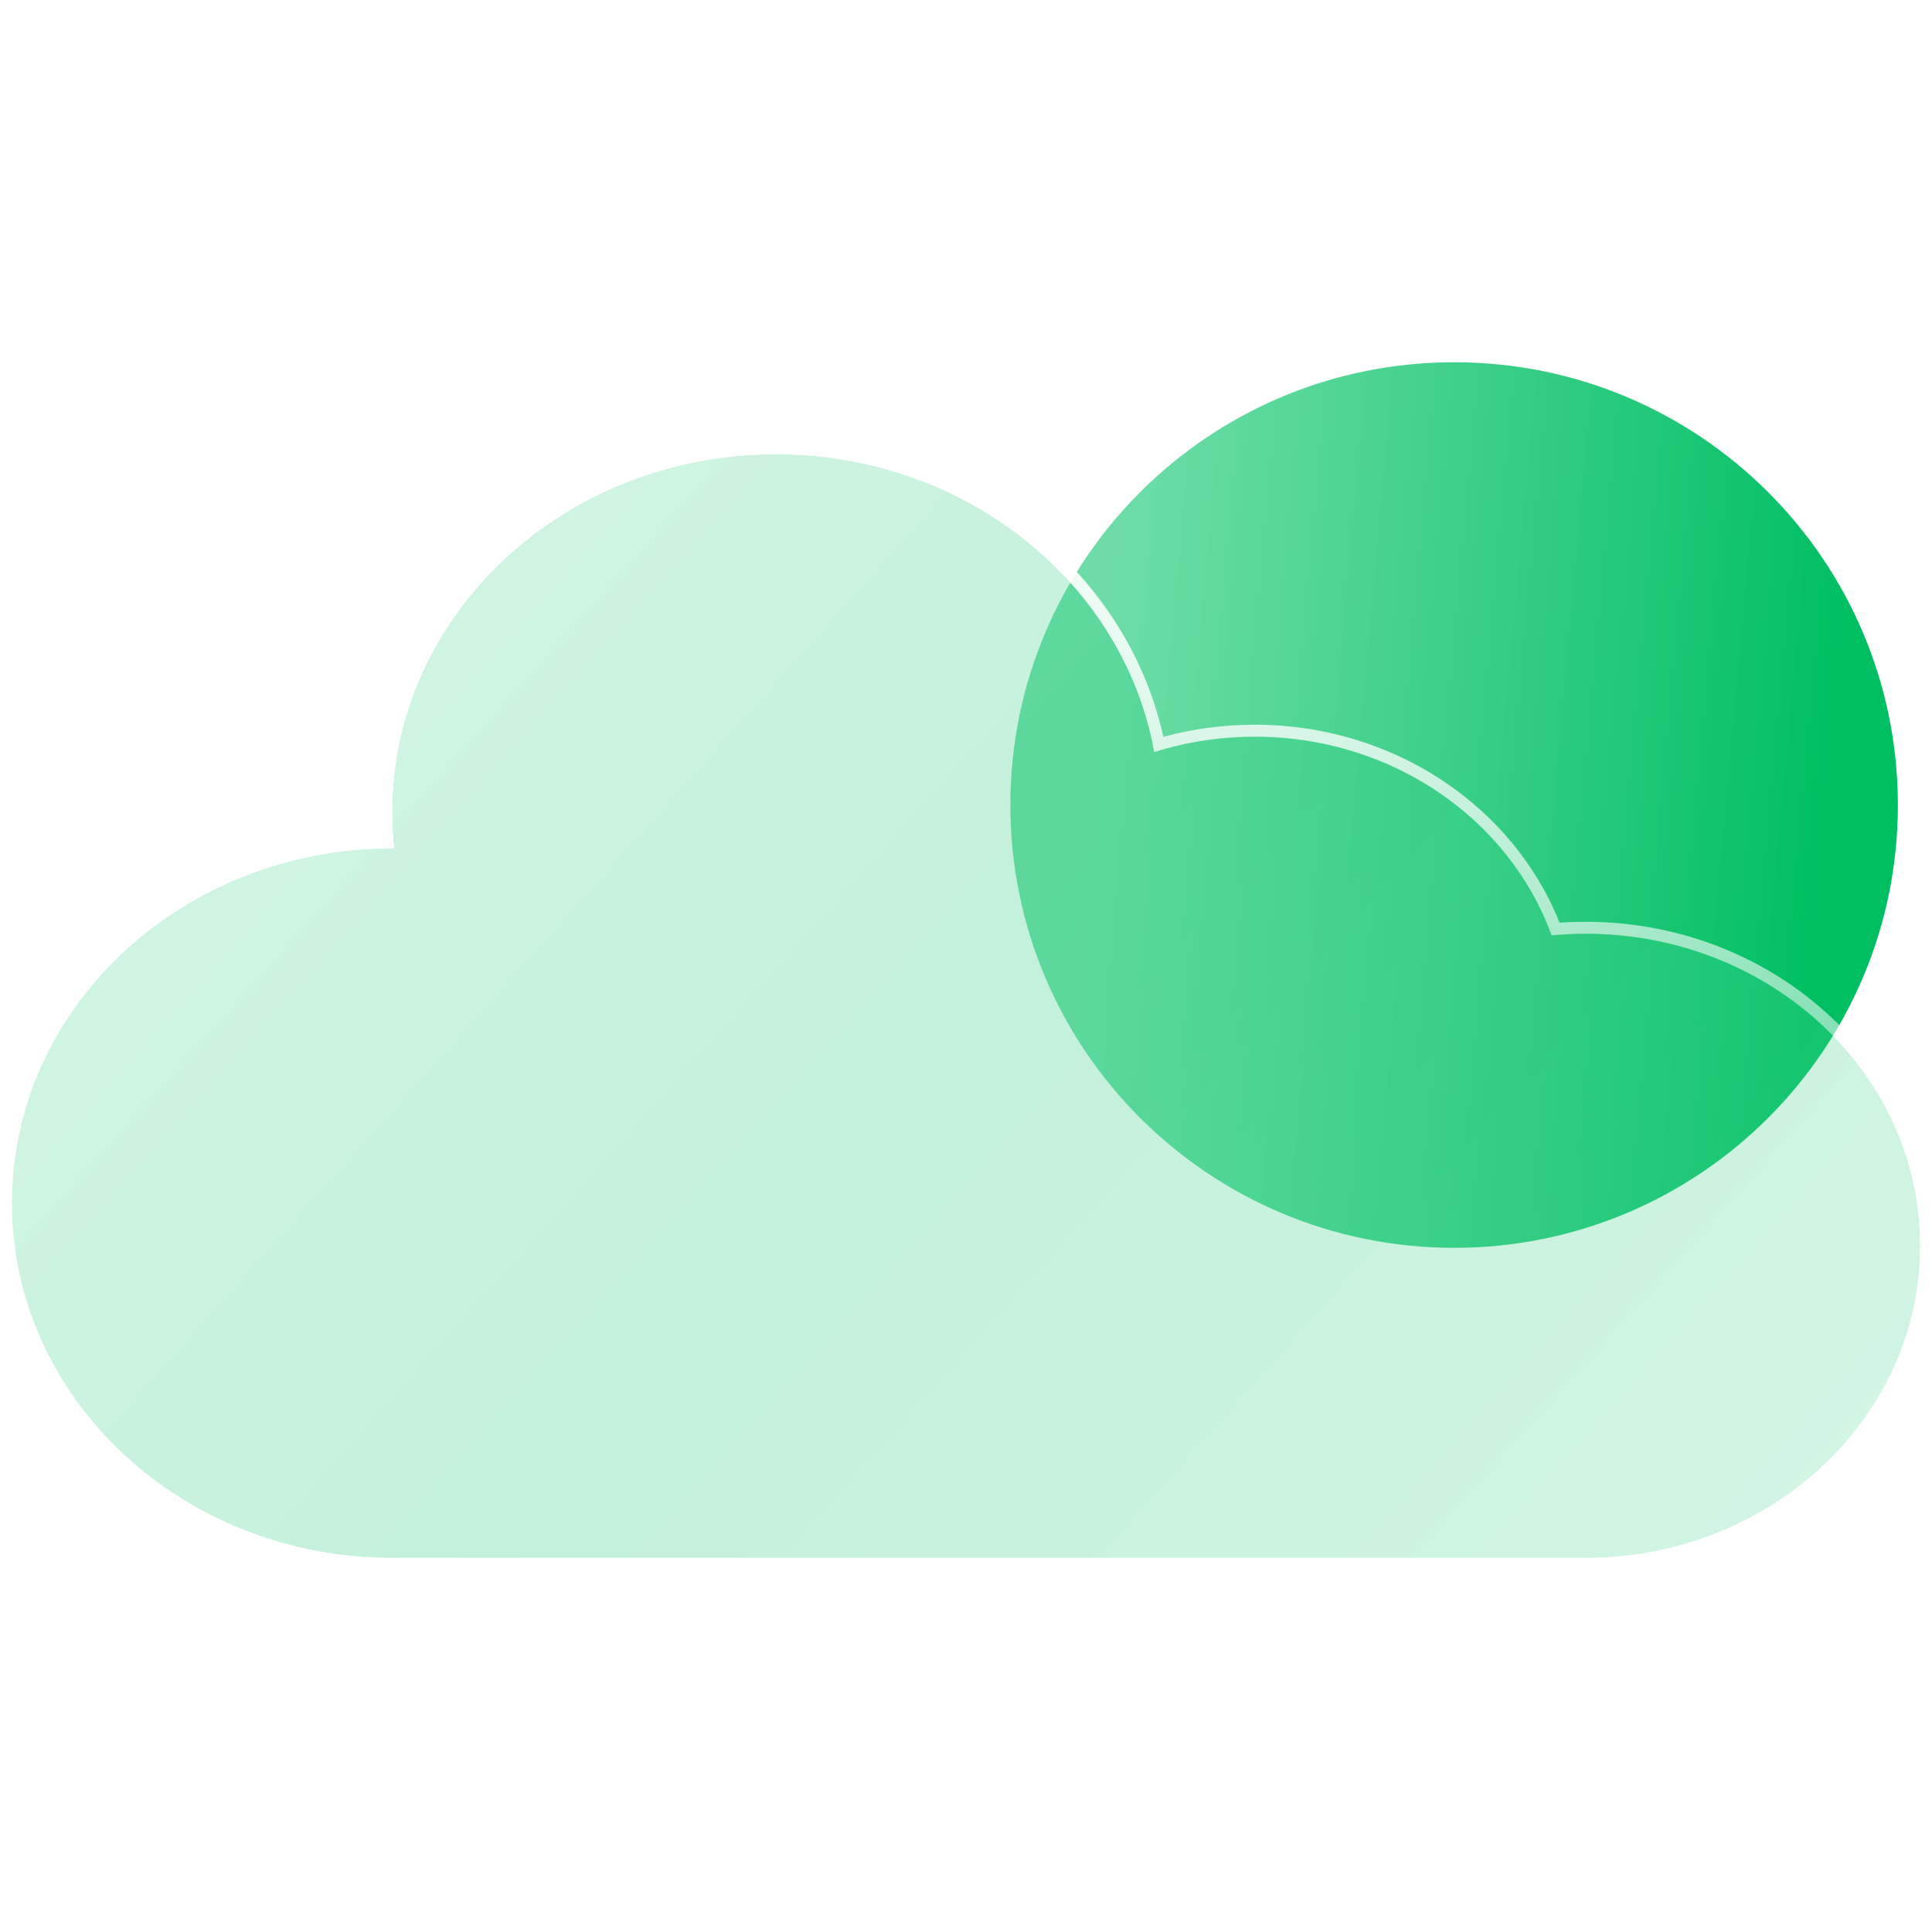
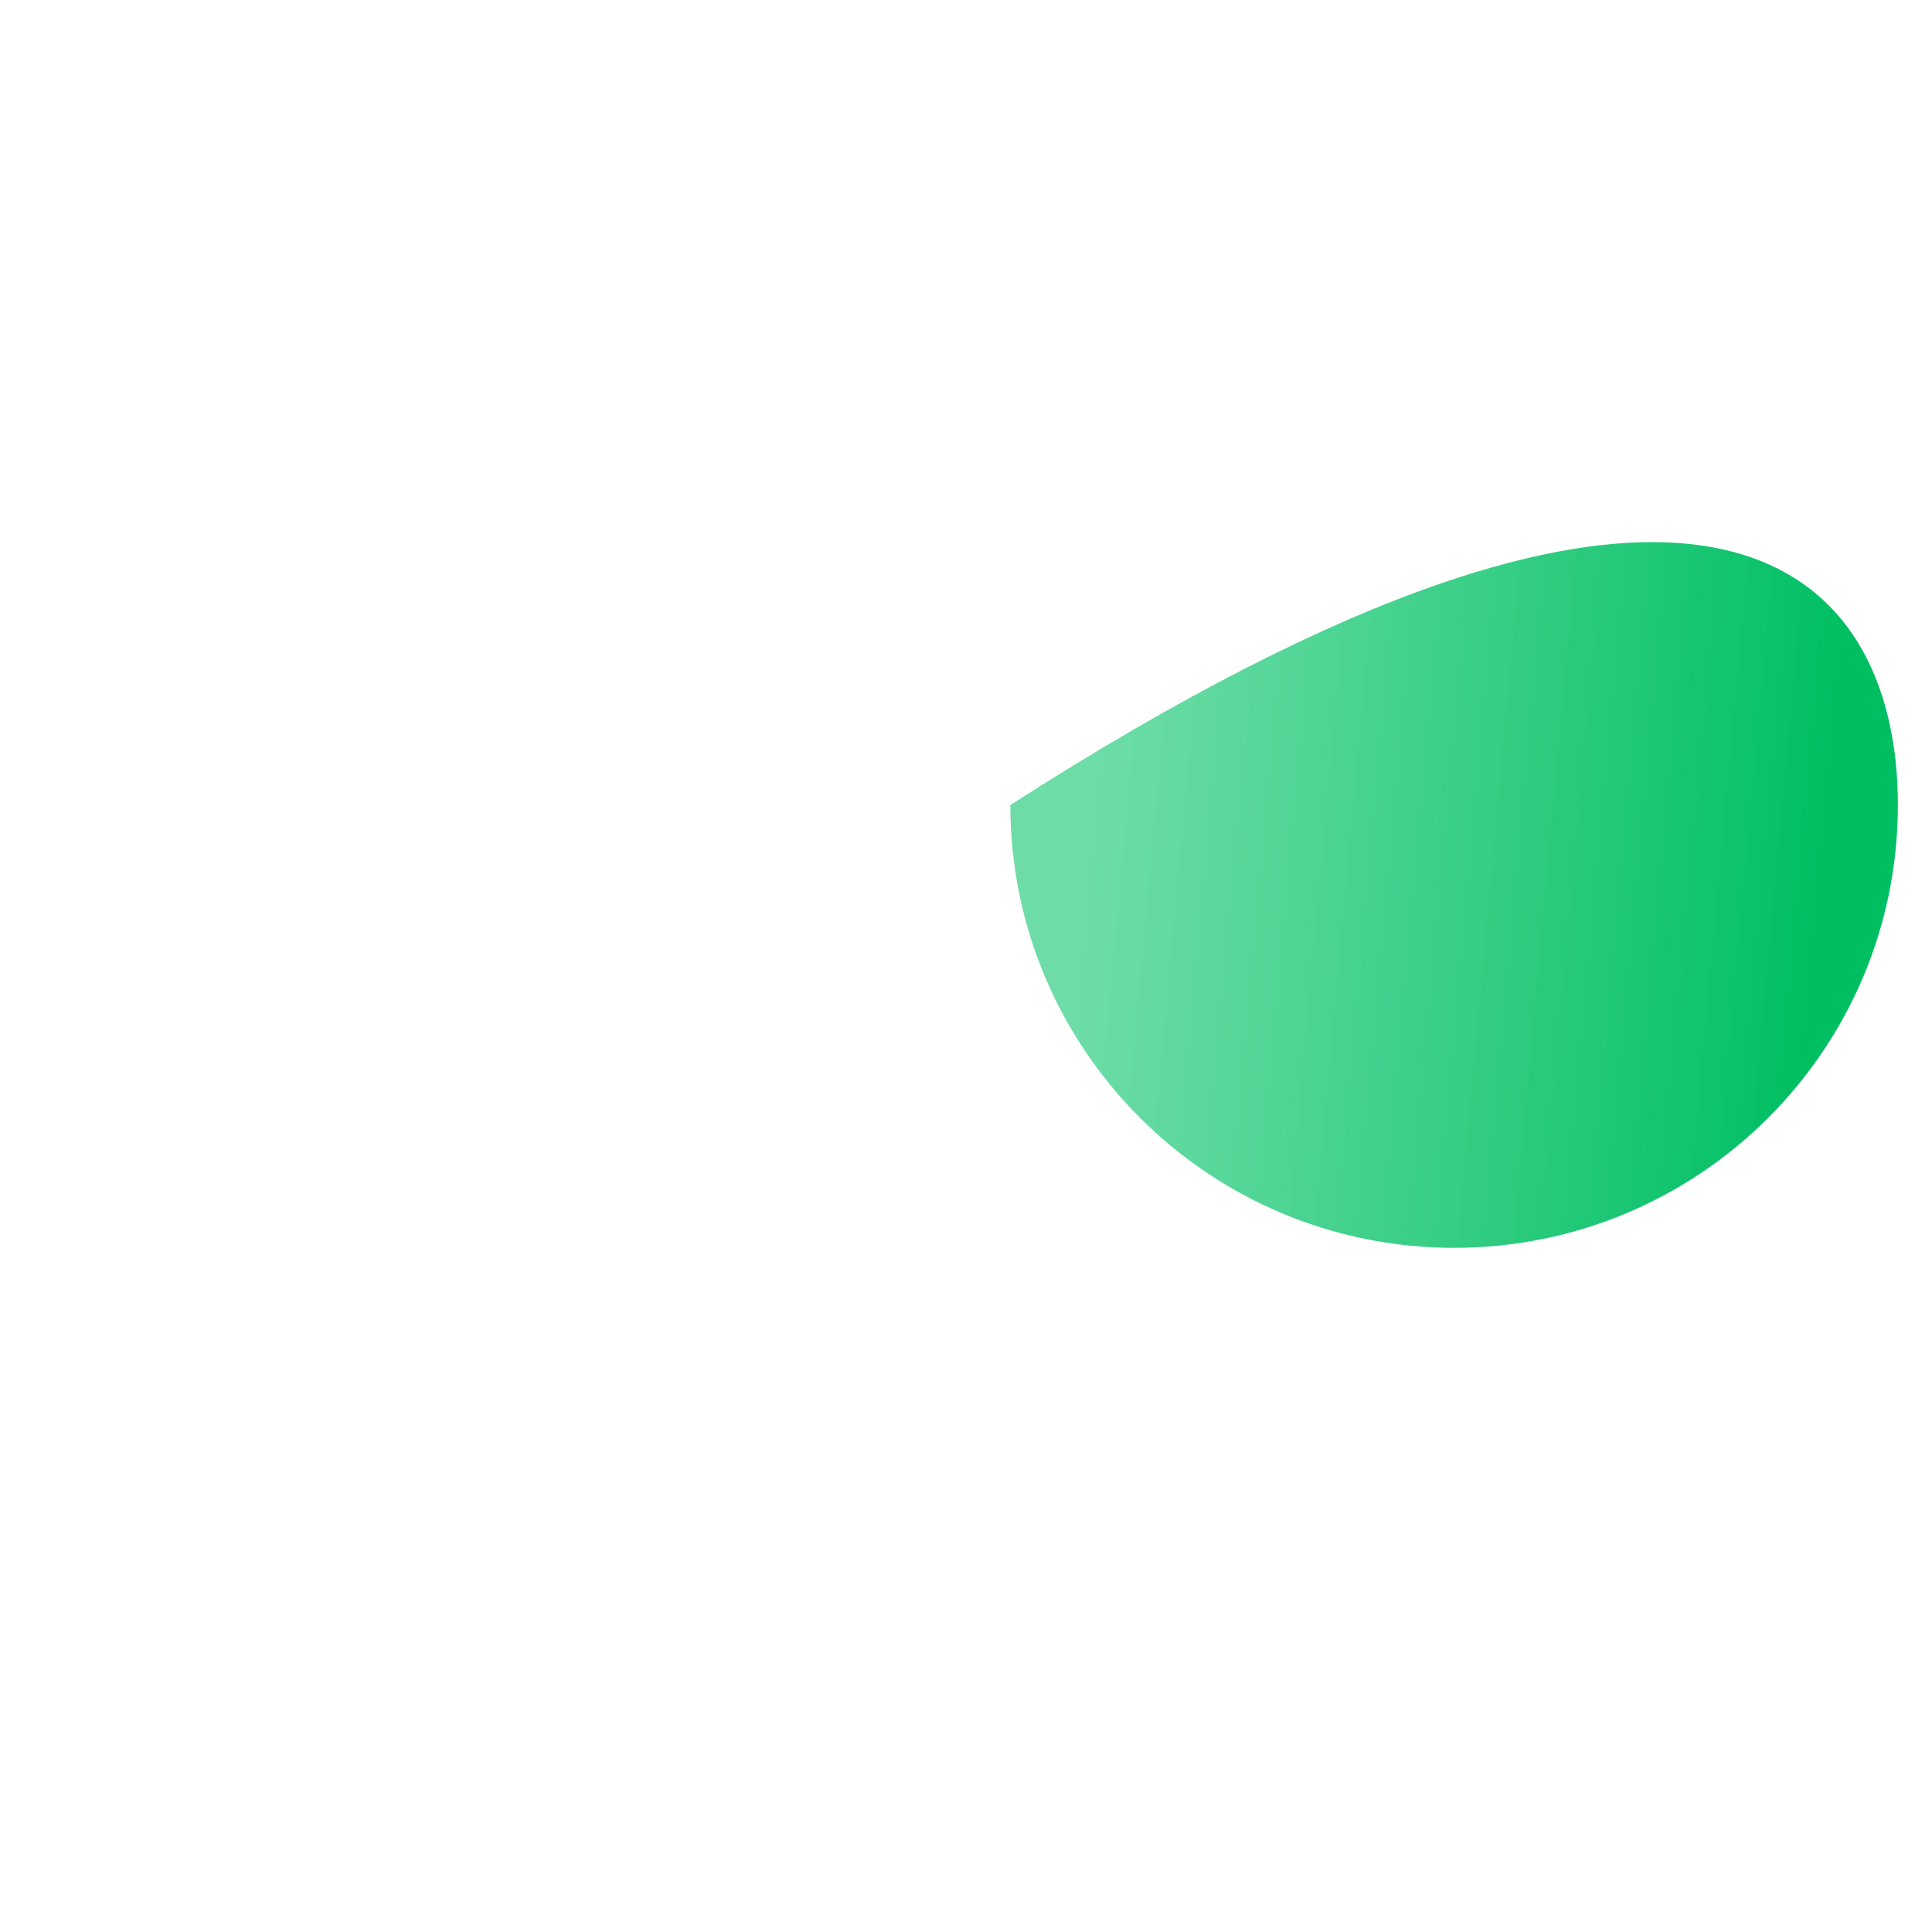
<svg xmlns="http://www.w3.org/2000/svg" width="80" height="80" viewBox="0 0 80 80" fill="none">
-   <path d="M78.587 33.335C78.587 43.461 70.361 51.67 60.212 51.67C50.064 51.67 41.837 43.461 41.837 33.335C41.837 23.209 50.064 15 60.212 15C70.361 15 78.587 23.209 78.587 33.335Z" fill="url(#paint0_linear_157_39792)" />
+   <path d="M78.587 33.335C78.587 43.461 70.361 51.67 60.212 51.67C50.064 51.67 41.837 43.461 41.837 33.335C70.361 15 78.587 23.209 78.587 33.335Z" fill="url(#paint0_linear_157_39792)" />
  <g filter="url(#filter0_b_157_39792)">
-     <path d="M65.803 64.504C73.385 64.431 79.506 58.675 79.506 51.584C79.506 44.449 73.306 38.664 65.657 38.664C65.181 38.664 64.712 38.687 64.248 38.73C62.515 33.947 57.666 30.504 51.954 30.504C50.499 30.504 49.1 30.728 47.794 31.14C46.524 24.139 39.993 18.808 32.128 18.808C23.352 18.808 16.238 25.445 16.238 33.632C16.238 34.137 16.265 34.636 16.318 35.129C16.291 35.128 16.265 35.128 16.238 35.128C7.543 35.128 0.494 41.704 0.494 49.816C0.494 57.928 7.543 64.505 16.238 64.505H65.803V64.504Z" fill="url(#paint1_linear_157_39792)" fill-opacity="0.3" />
-   </g>
+     </g>
  <g filter="url(#filter1_b_157_39792)">
-     <path fill-rule="evenodd" clip-rule="evenodd" d="M65.803 64.504H16.238C7.543 64.504 0.494 57.928 0.494 49.816C0.494 41.834 7.319 35.339 15.822 35.133C15.96 35.13 16.099 35.128 16.238 35.128L16.318 35.128C16.3 34.964 16.285 34.799 16.274 34.633C16.25 34.302 16.238 33.968 16.238 33.632C16.238 25.445 23.352 18.808 32.128 18.808C39.809 18.808 46.218 23.893 47.697 30.651C47.732 30.813 47.764 30.976 47.794 31.14C47.952 31.09 48.11 31.043 48.27 30.999C49.438 30.677 50.674 30.504 51.954 30.504C57.666 30.504 62.515 33.947 64.248 38.73C64.711 38.687 65.181 38.664 65.657 38.664C73.306 38.664 79.506 44.449 79.506 51.584C79.506 58.675 73.384 64.431 65.803 64.504ZM64.577 38.206C64.934 38.181 65.294 38.169 65.657 38.169C73.544 38.169 80 44.142 80 51.584C80 58.825 73.89 64.674 66.297 64.987V65H16.238C7.305 65 0 58.236 0 49.816C0 41.542 7.056 34.866 15.779 34.639C15.756 34.306 15.744 33.97 15.744 33.632C15.744 25.138 23.114 18.312 32.128 18.312C40.009 18.312 46.626 23.525 48.172 30.512C49.372 30.184 50.642 30.009 51.954 30.009C57.72 30.009 62.663 33.403 64.577 38.206Z" fill="url(#paint2_linear_157_39792)" />
-   </g>
+     </g>
  <defs>
    <filter id="filter0_b_157_39792" x="-29.506" y="-11.192" width="139.012" height="105.697" filterUnits="userSpaceOnUse" color-interpolation-filters="sRGB">
      <feFlood flood-opacity="0" result="BackgroundImageFix" />
      <feGaussianBlur in="BackgroundImageFix" stdDeviation="15" />
      <feComposite in2="SourceAlpha" operator="in" result="effect1_backgroundBlur_157_39792" />
      <feBlend mode="normal" in="SourceGraphic" in2="effect1_backgroundBlur_157_39792" result="shape" />
    </filter>
    <filter id="filter1_b_157_39792" x="-30" y="-11.688" width="140" height="106.688" filterUnits="userSpaceOnUse" color-interpolation-filters="sRGB">
      <feFlood flood-opacity="0" result="BackgroundImageFix" />
      <feGaussianBlur in="BackgroundImageFix" stdDeviation="15" />
      <feComposite in2="SourceAlpha" operator="in" result="effect1_backgroundBlur_157_39792" />
      <feBlend mode="normal" in="SourceGraphic" in2="effect1_backgroundBlur_157_39792" result="shape" />
    </filter>
    <linearGradient id="paint0_linear_157_39792" x1="45.435" y1="33.513" x2="75.308" y2="36.249" gradientUnits="userSpaceOnUse">
      <stop stop-color="#5DD99D" stop-opacity="0.9" />
      <stop offset="1" stop-color="#00BF63" />
    </linearGradient>
    <linearGradient id="paint1_linear_157_39792" x1="8.949" y1="23.024" x2="68.98" y2="76.769" gradientUnits="userSpaceOnUse">
      <stop stop-color="#5DD99D" stop-opacity="0.9" />
      <stop offset="0.447" stop-color="#2ECC80" stop-opacity="0.96" />
      <stop offset="1" stop-color="#5DD99D" stop-opacity="0.9" />
    </linearGradient>
    <linearGradient id="paint2_linear_157_39792" x1="40" y1="18.808" x2="40" y2="64.504" gradientUnits="userSpaceOnUse">
      <stop stop-color="white" />
      <stop offset="1" stop-color="white" stop-opacity="0.1" />
    </linearGradient>
  </defs>
</svg>